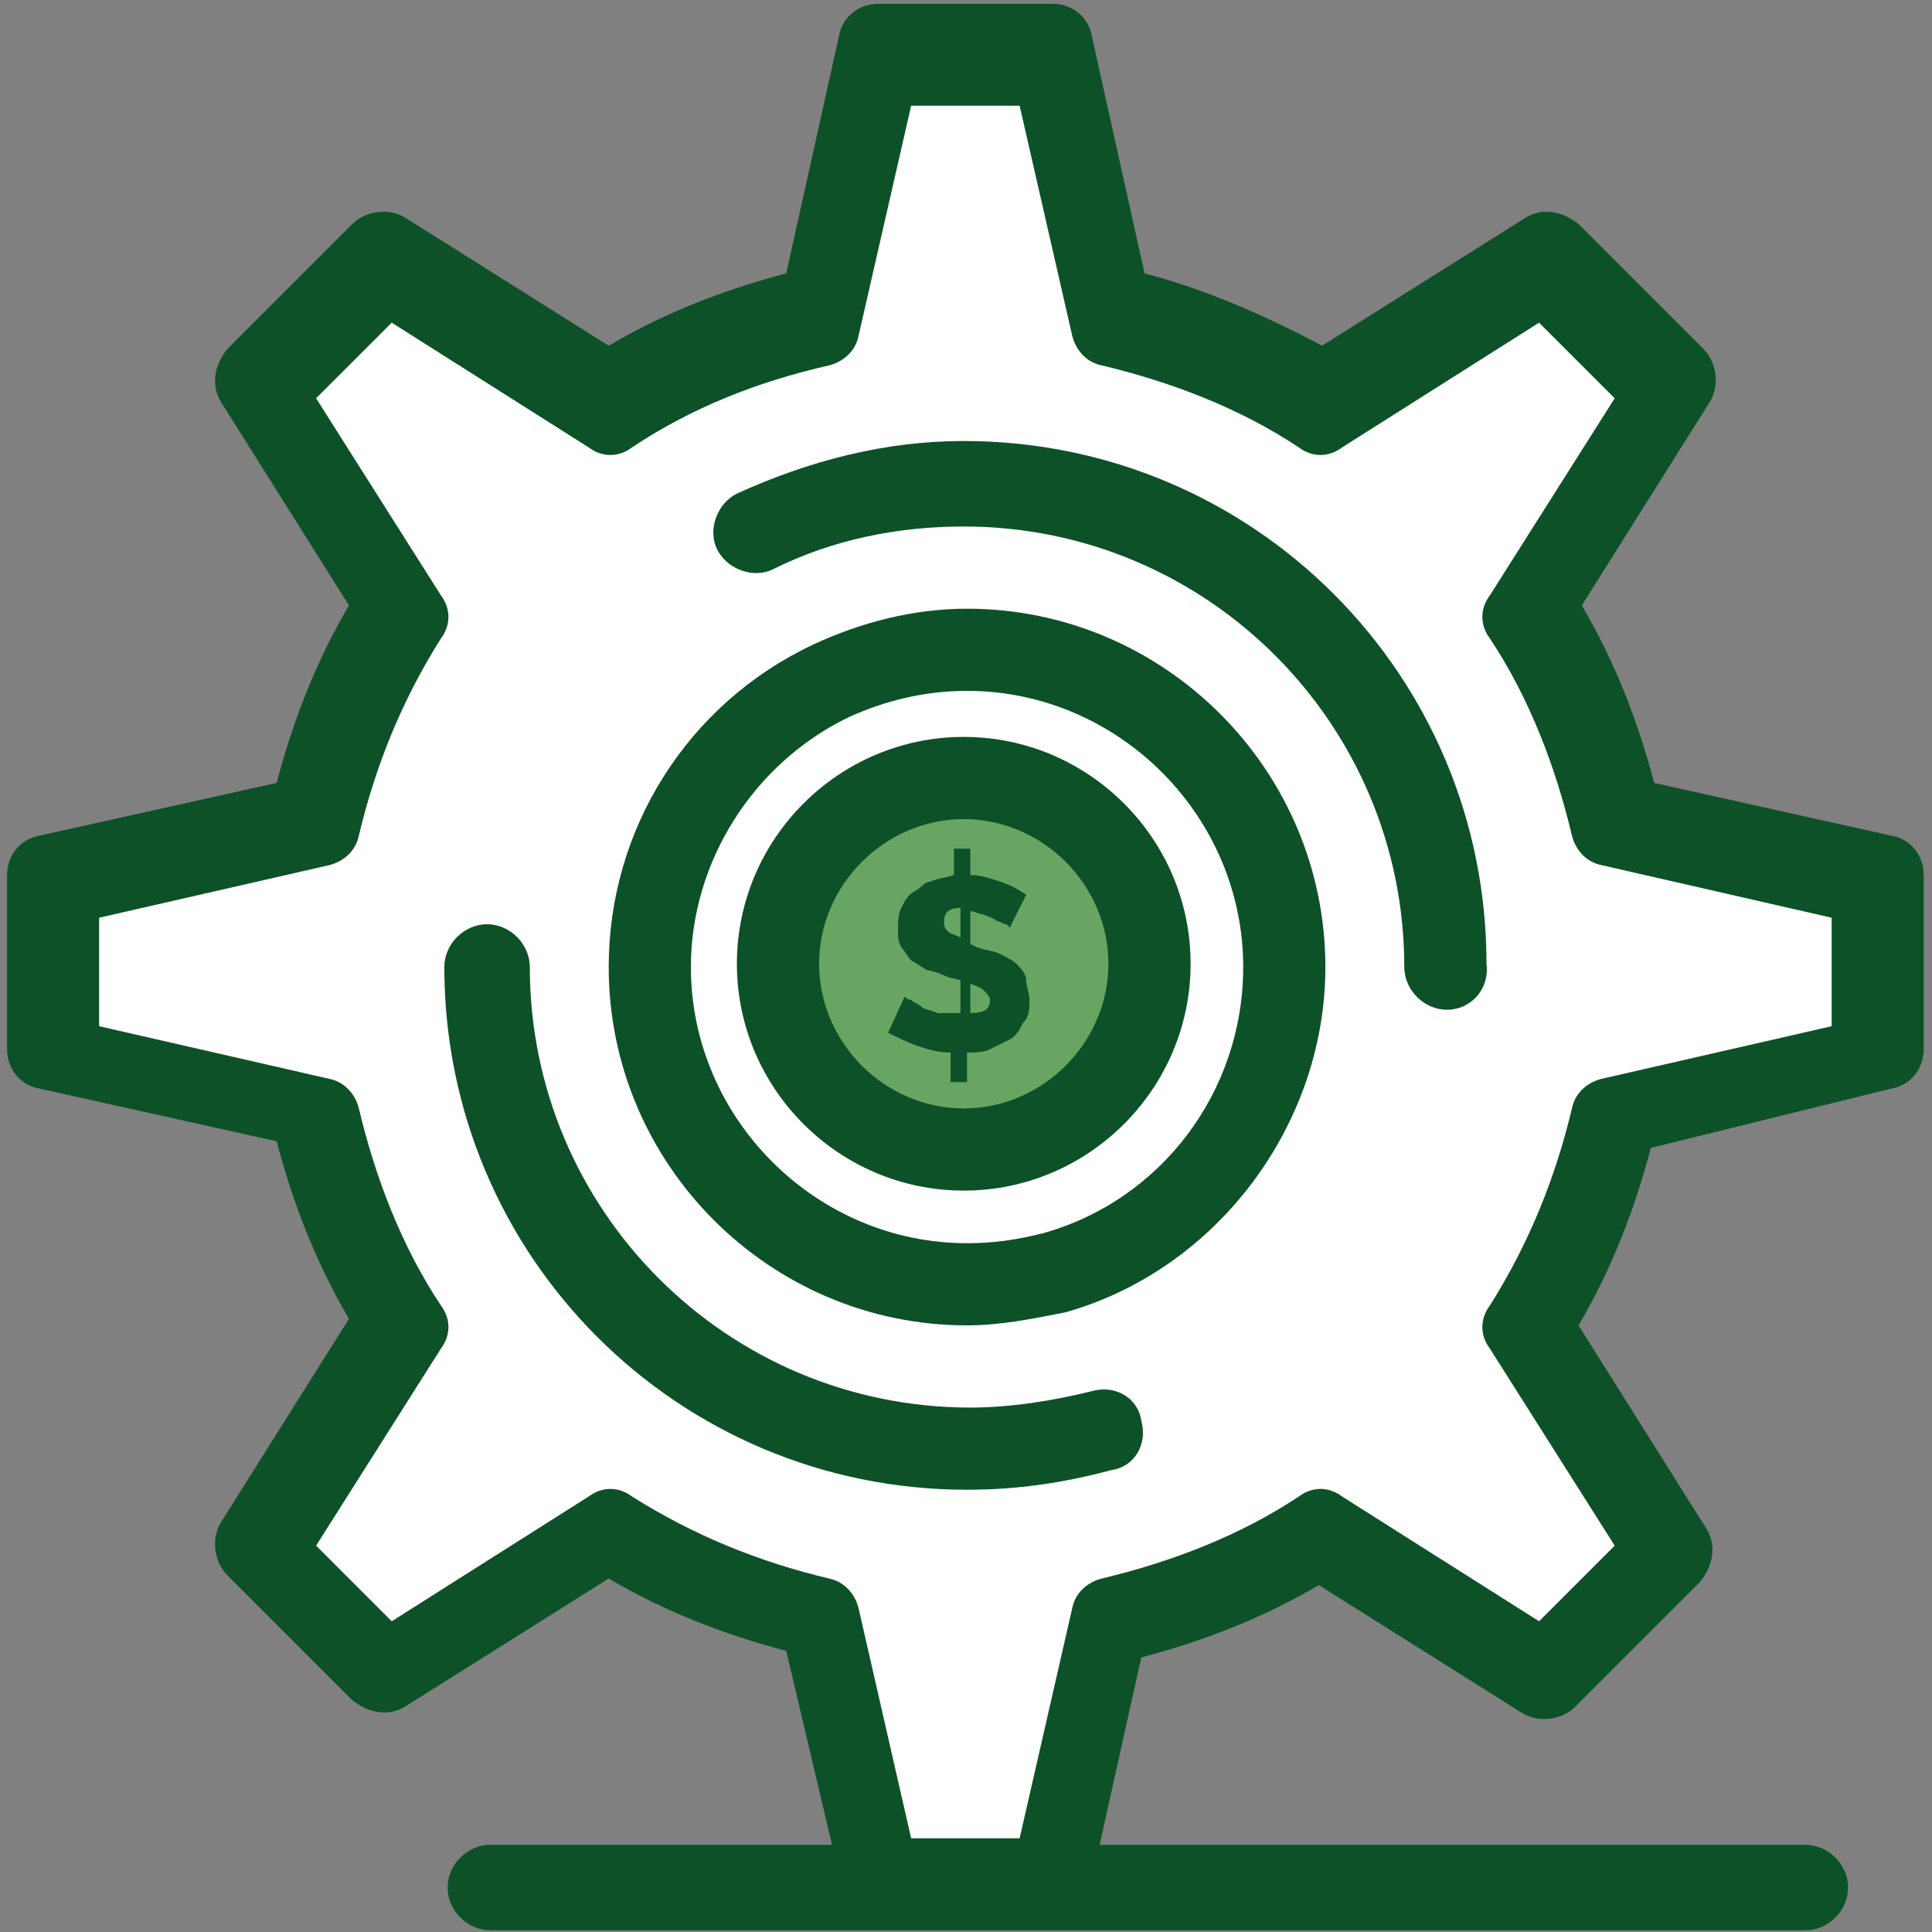
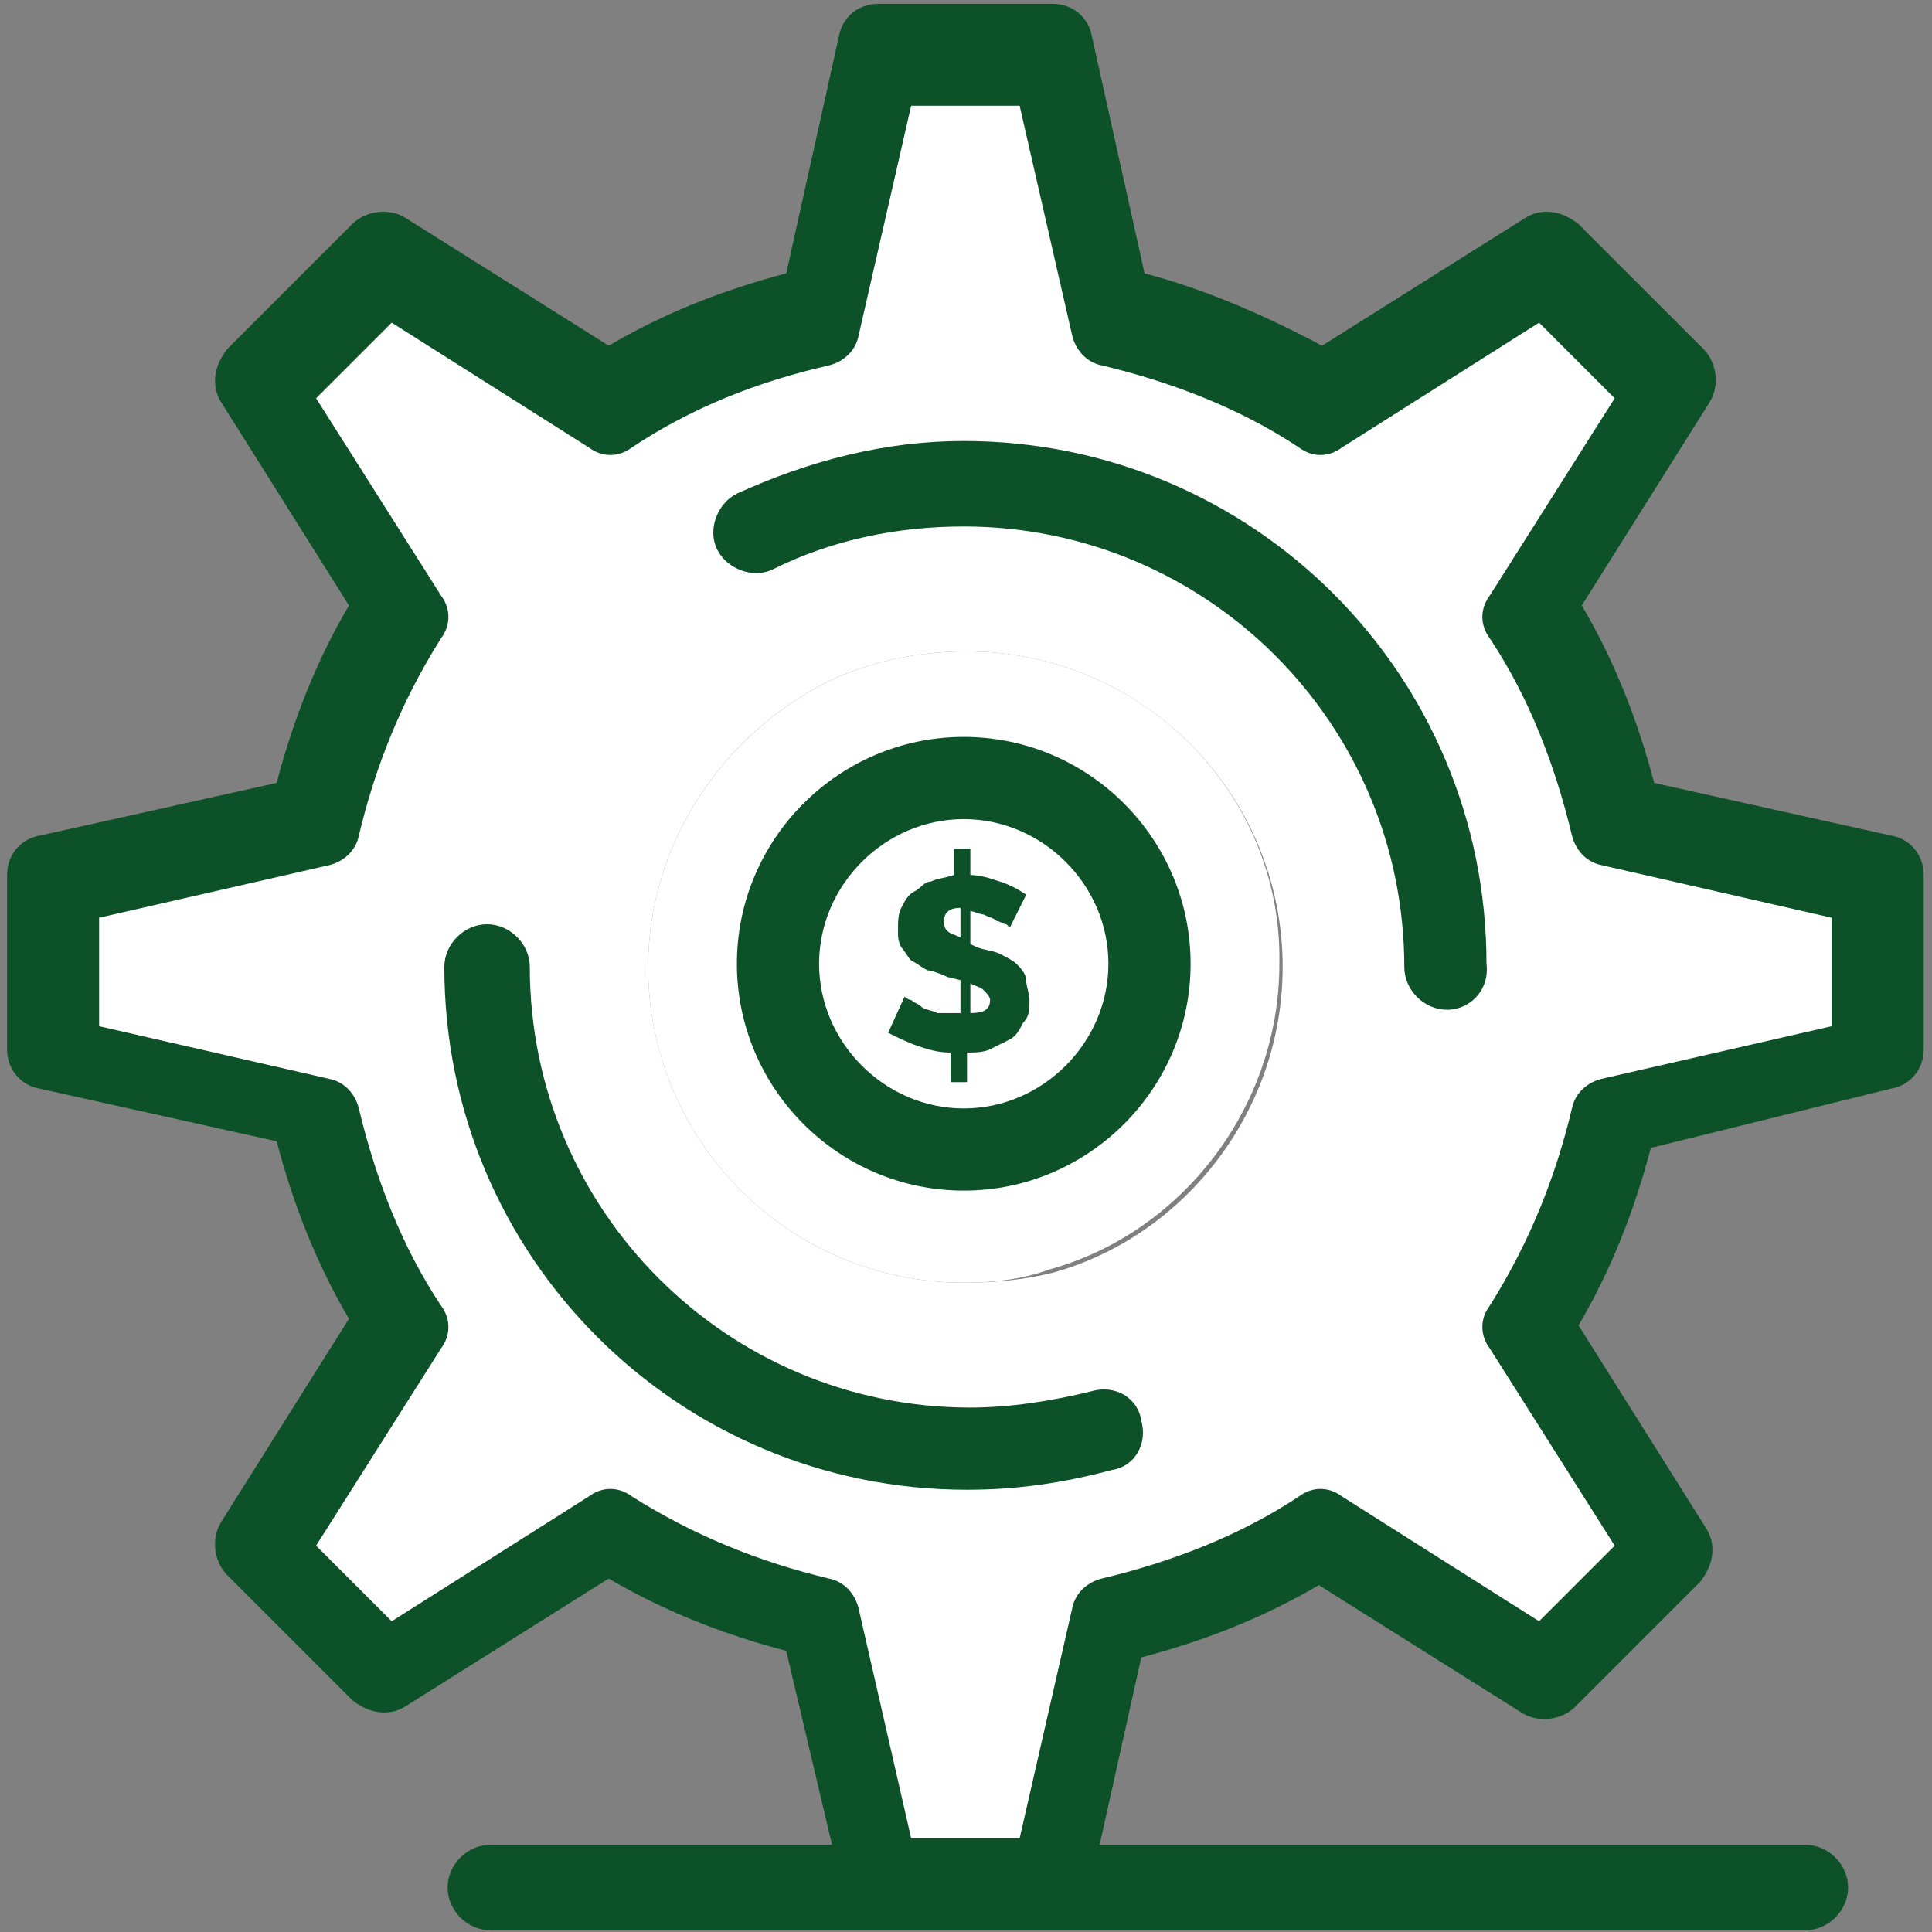
<svg xmlns="http://www.w3.org/2000/svg" width="79" height="79" viewBox="0 0 79 79" fill="none">
  <rect x="0" y="0" width="79" height="79" fill="#808080" stroke="none" />
  <path d="M43.037 52.045C48.415 50.565 52.448 45.457 52.448 39.542C52.448 32.418 46.667 26.637 39.542 26.637C37.526 26.637 35.644 27.041 33.896 27.846C29.594 29.998 26.503 34.434 26.503 39.542C26.503 46.667 32.283 52.449 39.408 52.449C40.752 52.449 41.963 52.313 43.037 52.045ZM76.913 35.913V43.038L66.293 45.457C65.621 48.55 64.412 51.506 62.664 54.06L68.58 63.337L63.336 68.446L54.06 62.53C51.507 64.143 48.549 65.353 45.457 66.16L43.037 76.779H35.913L33.493 66.16C30.401 65.488 27.444 64.278 24.89 62.53L15.748 68.446L10.64 63.337L16.555 54.06C14.942 51.506 13.732 48.55 12.925 45.457L2.305 43.038V35.913L12.925 33.494C13.597 30.401 14.807 27.445 16.555 24.89L10.64 15.749L15.748 10.641L25.024 16.555C27.578 14.942 30.536 13.731 33.628 12.926L36.047 2.306H43.172L45.592 12.926C48.684 13.598 51.641 14.807 54.195 16.555L63.471 10.641L68.58 15.749L62.664 25.023C64.277 27.578 65.488 30.535 66.293 33.627L76.913 35.913Z" fill="white" />
  <path d="M39.542 26.637C37.526 26.637 35.644 27.041 33.897 27.847C29.595 29.999 26.503 34.435 26.503 39.543C26.503 46.668 32.284 52.449 39.409 52.449C40.618 52.449 41.828 52.313 42.903 51.911C48.28 50.432 52.314 45.324 52.314 39.408C52.448 32.419 46.667 26.637 39.542 26.637Z" fill="white" />
-   <path d="M39.408 31.88C35.241 31.88 31.88 35.24 31.88 39.406C31.88 43.574 35.241 46.935 39.408 46.935C43.576 46.935 46.936 43.574 46.936 39.406C46.936 35.24 43.576 31.88 39.408 31.88Z" fill="#68A563" />
  <path d="M39.274 41.425V40.08L38.736 39.947C38.467 39.812 38.064 39.677 37.929 39.677C37.66 39.543 37.526 39.408 37.258 39.275C37.123 39.14 36.988 38.871 36.854 38.736C36.72 38.468 36.72 38.333 36.72 38.064C36.72 37.661 36.72 37.393 36.854 37.123C36.988 36.855 37.123 36.585 37.392 36.451C37.66 36.317 37.795 36.048 38.064 36.048C38.333 35.913 38.602 35.913 39.005 35.78V34.704H39.678V35.78C40.08 35.78 40.484 35.913 40.887 36.048C41.29 36.183 41.559 36.317 41.963 36.585L41.29 37.931L41.156 37.795C41.022 37.795 40.887 37.661 40.752 37.661C40.618 37.527 40.484 37.527 40.215 37.393C40.08 37.393 39.811 37.257 39.678 37.257V38.603L39.946 38.736C40.35 38.871 40.618 38.871 40.887 39.005C41.156 39.14 41.424 39.275 41.559 39.408C41.694 39.543 41.963 39.812 41.963 40.08C41.963 40.349 42.096 40.617 42.096 40.888C42.096 41.291 42.096 41.56 41.828 41.829C41.694 42.097 41.559 42.367 41.29 42.501C41.022 42.635 40.752 42.769 40.484 42.904C40.215 43.039 39.811 43.039 39.542 43.039V44.248H38.87V43.039C38.333 43.039 37.929 42.904 37.526 42.769C37.123 42.635 36.586 42.367 36.316 42.231L36.988 40.753C36.988 40.753 37.123 40.888 37.258 40.888C37.392 41.021 37.526 41.021 37.66 41.156C37.795 41.291 38.064 41.291 38.333 41.425C38.736 41.425 39.005 41.425 39.274 41.425ZM39.274 37.123C38.736 37.123 38.602 37.393 38.602 37.661C38.602 37.795 38.602 37.931 38.736 38.064C38.87 38.199 39.005 38.199 39.274 38.333V37.123ZM39.678 41.425C40.215 41.425 40.484 41.291 40.484 40.888C40.484 40.753 40.35 40.617 40.215 40.484C40.08 40.349 39.946 40.349 39.678 40.216V41.425Z" fill="#0D5128" />
  <path d="M37.257 75.168H41.693L43.844 65.757C43.979 65.084 44.516 64.681 45.055 64.546C47.877 63.874 50.7 62.798 53.12 61.185C53.657 60.782 54.329 60.782 54.867 61.185L62.933 66.294L66.025 63.202L60.917 55.137C60.513 54.6 60.513 53.926 60.917 53.389C62.529 50.836 63.605 48.146 64.277 45.324C64.412 44.652 64.949 44.248 65.488 44.114L74.897 41.962V37.526L65.488 35.376C64.815 35.241 64.412 34.704 64.277 34.166C63.605 31.342 62.529 28.52 60.917 26.1C60.513 25.561 60.513 24.89 60.917 24.352L66.025 16.286L62.933 13.194L54.867 18.302C54.329 18.706 53.657 18.706 53.12 18.302C50.7 16.689 47.877 15.614 45.055 14.942C44.383 14.808 43.979 14.27 43.844 13.732L41.693 4.322H37.257L35.106 13.732C34.972 14.404 34.434 14.808 33.896 14.942C30.939 15.614 28.25 16.689 25.831 18.302C25.293 18.706 24.621 18.706 24.083 18.302L16.018 13.194L12.925 16.286L18.034 24.352C18.437 24.89 18.437 25.561 18.034 26.1C16.42 28.654 15.345 31.342 14.674 34.166C14.539 34.838 14.001 35.241 13.463 35.376L4.053 37.526V41.962L13.463 44.114C14.136 44.248 14.539 44.785 14.674 45.324C15.345 48.146 16.42 50.969 18.034 53.389C18.437 53.926 18.437 54.6 18.034 55.137L12.925 63.202L16.018 66.294L24.083 61.185C24.621 60.782 25.293 60.782 25.831 61.185C28.385 62.798 31.073 63.874 33.896 64.546C34.568 64.681 34.972 65.22 35.106 65.757L37.257 75.168ZM43.172 78.527H36.047C35.241 78.527 34.568 77.99 34.434 77.182L32.149 67.505C29.594 66.833 27.175 65.891 24.89 64.546L16.555 69.789C15.883 70.193 15.076 70.058 14.404 69.52L9.296 64.412C8.758 63.874 8.624 62.934 9.027 62.261L14.269 53.926C12.925 51.641 11.984 49.222 11.312 46.668L1.633 44.517C0.827 44.382 0.289 43.71 0.289 42.904V35.78C0.289 34.972 0.827 34.3 1.633 34.166L11.312 32.014C11.984 29.46 12.925 27.041 14.269 24.756L9.027 16.421C8.624 15.749 8.758 14.942 9.296 14.27L14.404 9.162C14.942 8.624 15.883 8.49 16.555 8.893L24.89 14.136C27.175 12.79 29.594 11.85 32.149 11.178L34.3 1.5C34.434 0.693 35.106 0.156 35.913 0.156H43.037C43.844 0.156 44.516 0.693 44.651 1.5L46.801 11.178C49.356 11.85 51.776 12.926 54.06 14.136L62.395 8.893C63.068 8.49 63.875 8.624 64.547 9.162L69.655 14.27C70.192 14.808 70.327 15.749 69.923 16.421L64.68 24.756C66.025 27.041 66.967 29.46 67.639 32.014L77.317 34.166C78.124 34.3 78.661 34.972 78.661 35.78V42.904C78.661 43.71 78.124 44.382 77.317 44.517L67.504 46.937C66.832 49.49 65.891 51.91 64.547 54.196L69.789 62.53C70.193 63.202 70.057 64.008 69.52 64.681L64.412 69.789C63.875 70.327 62.933 70.461 62.261 70.058L53.927 64.816C51.641 66.16 49.221 67.101 46.667 67.773L44.516 77.451C44.651 77.99 43.844 78.527 43.172 78.527Z" fill="#0D5128" />
  <path d="M39.542 60.916C27.713 60.916 18.169 51.372 18.169 39.541C18.169 38.601 18.975 37.793 19.916 37.793C20.857 37.793 21.664 38.601 21.664 39.541C21.664 49.489 29.729 57.556 39.678 57.556C41.289 57.556 43.038 57.285 44.651 56.884C45.592 56.614 46.532 57.152 46.667 58.093C46.936 59.035 46.399 59.975 45.458 60.109C43.441 60.648 41.559 60.916 39.542 60.916Z" fill="#0D5128" />
  <path d="M59.169 41.289C58.228 41.289 57.422 40.482 57.422 39.541C57.422 29.594 49.356 21.528 39.408 21.528C36.719 21.528 34.031 22.065 31.612 23.276C30.805 23.678 29.729 23.276 29.326 22.469C28.922 21.662 29.326 20.586 30.132 20.184C33.09 18.838 36.182 18.033 39.408 18.033C51.237 18.033 60.783 27.577 60.783 39.406C60.917 40.482 60.111 41.289 59.169 41.289Z" fill="#0D5128" />
-   <path d="M39.542 28.25C37.795 28.25 36.182 28.654 34.703 29.326C30.805 31.209 28.25 35.241 28.25 39.542C28.25 45.727 33.359 50.835 39.542 50.835C40.617 50.835 41.559 50.701 42.635 50.431C47.473 49.087 50.835 44.651 50.835 39.542C50.835 33.358 45.727 28.25 39.542 28.25ZM39.542 54.195C31.477 54.195 24.89 47.609 24.89 39.542C24.89 33.895 28.116 28.787 33.224 26.369C35.241 25.427 37.391 24.89 39.542 24.89C47.608 24.89 54.195 31.477 54.195 39.542C54.195 45.995 49.759 51.91 43.576 53.658C42.231 53.926 40.887 54.195 39.542 54.195Z" fill="#0D5128" />
  <path d="M39.408 33.494C36.182 33.494 33.493 36.182 33.493 39.408C33.493 42.634 36.182 45.324 39.408 45.324C42.635 45.324 45.323 42.634 45.323 39.408C45.323 36.182 42.635 33.494 39.408 33.494ZM39.408 48.684C34.3 48.684 30.132 44.517 30.132 39.408C30.132 34.3 34.3 30.133 39.408 30.133C44.516 30.133 48.684 34.3 48.684 39.408C48.684 44.517 44.516 48.684 39.408 48.684Z" fill="#0D5128" />
  <path d="M73.821 78.93H20.05C19.109 78.93 18.303 78.123 18.303 77.181C18.303 76.241 19.109 75.435 20.05 75.435H73.821C74.763 75.435 75.569 76.241 75.569 77.181C75.569 78.123 74.763 78.93 73.821 78.93Z" fill="#0D5128" />
</svg>